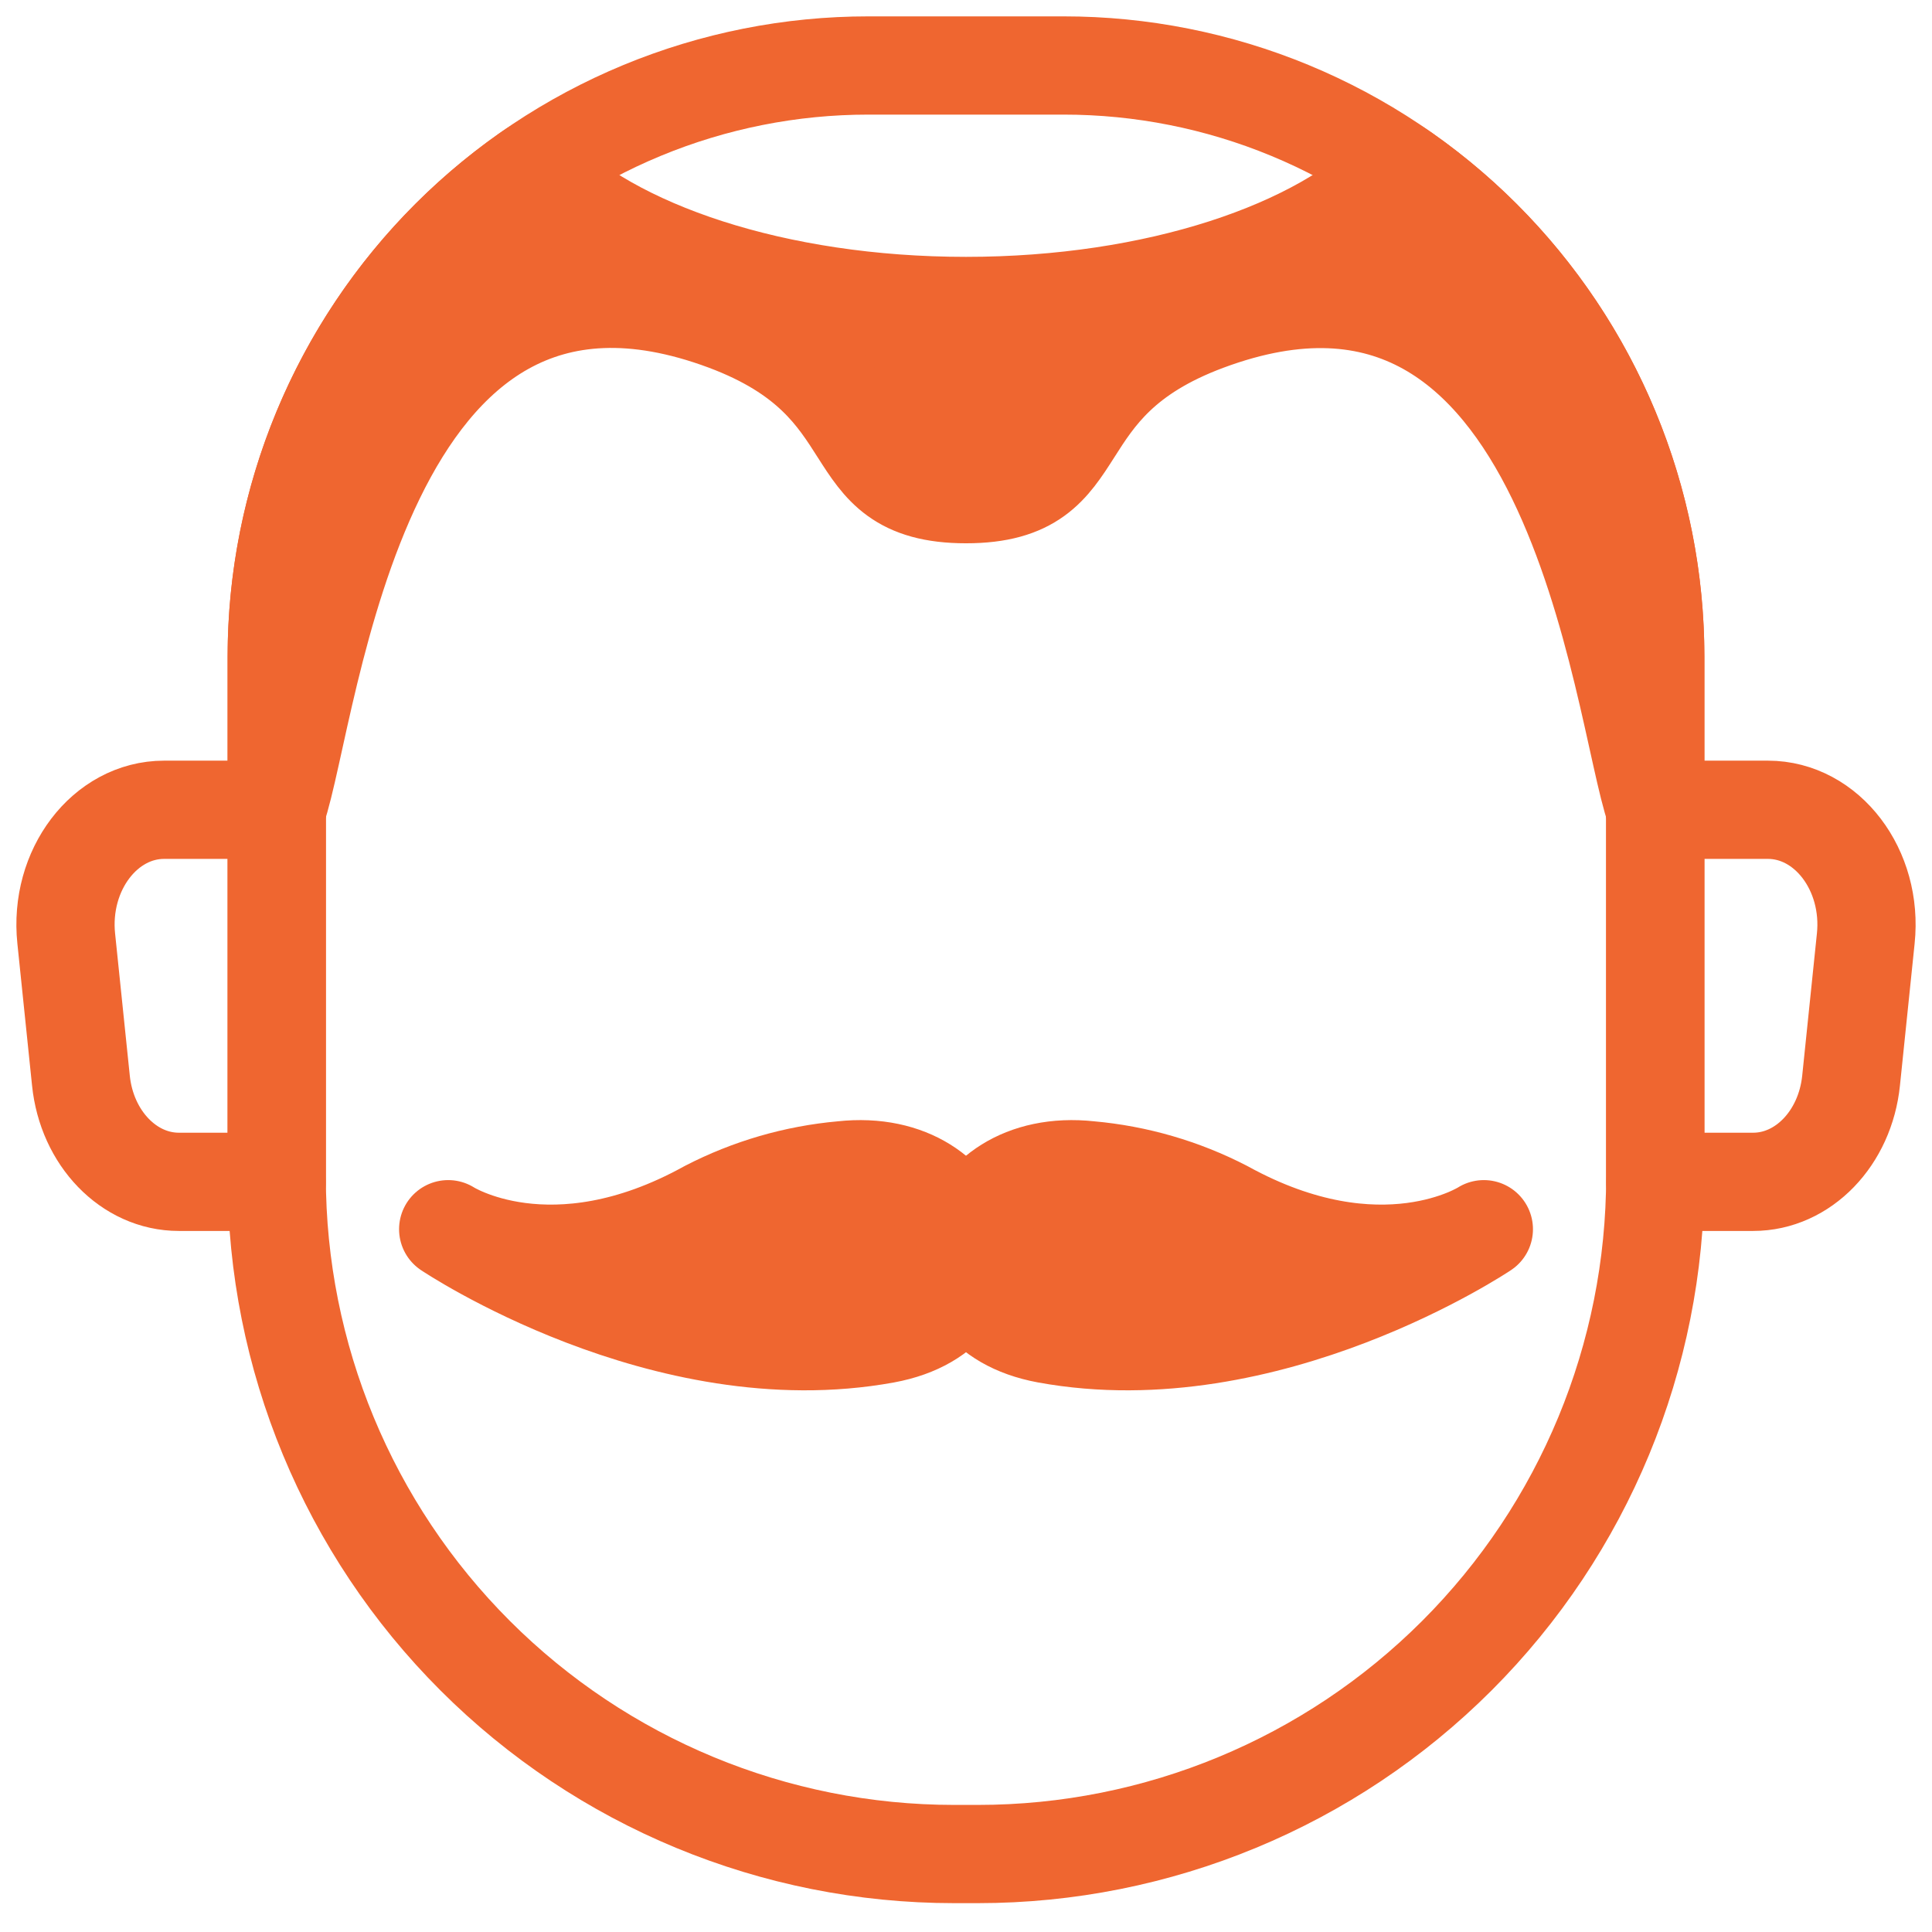
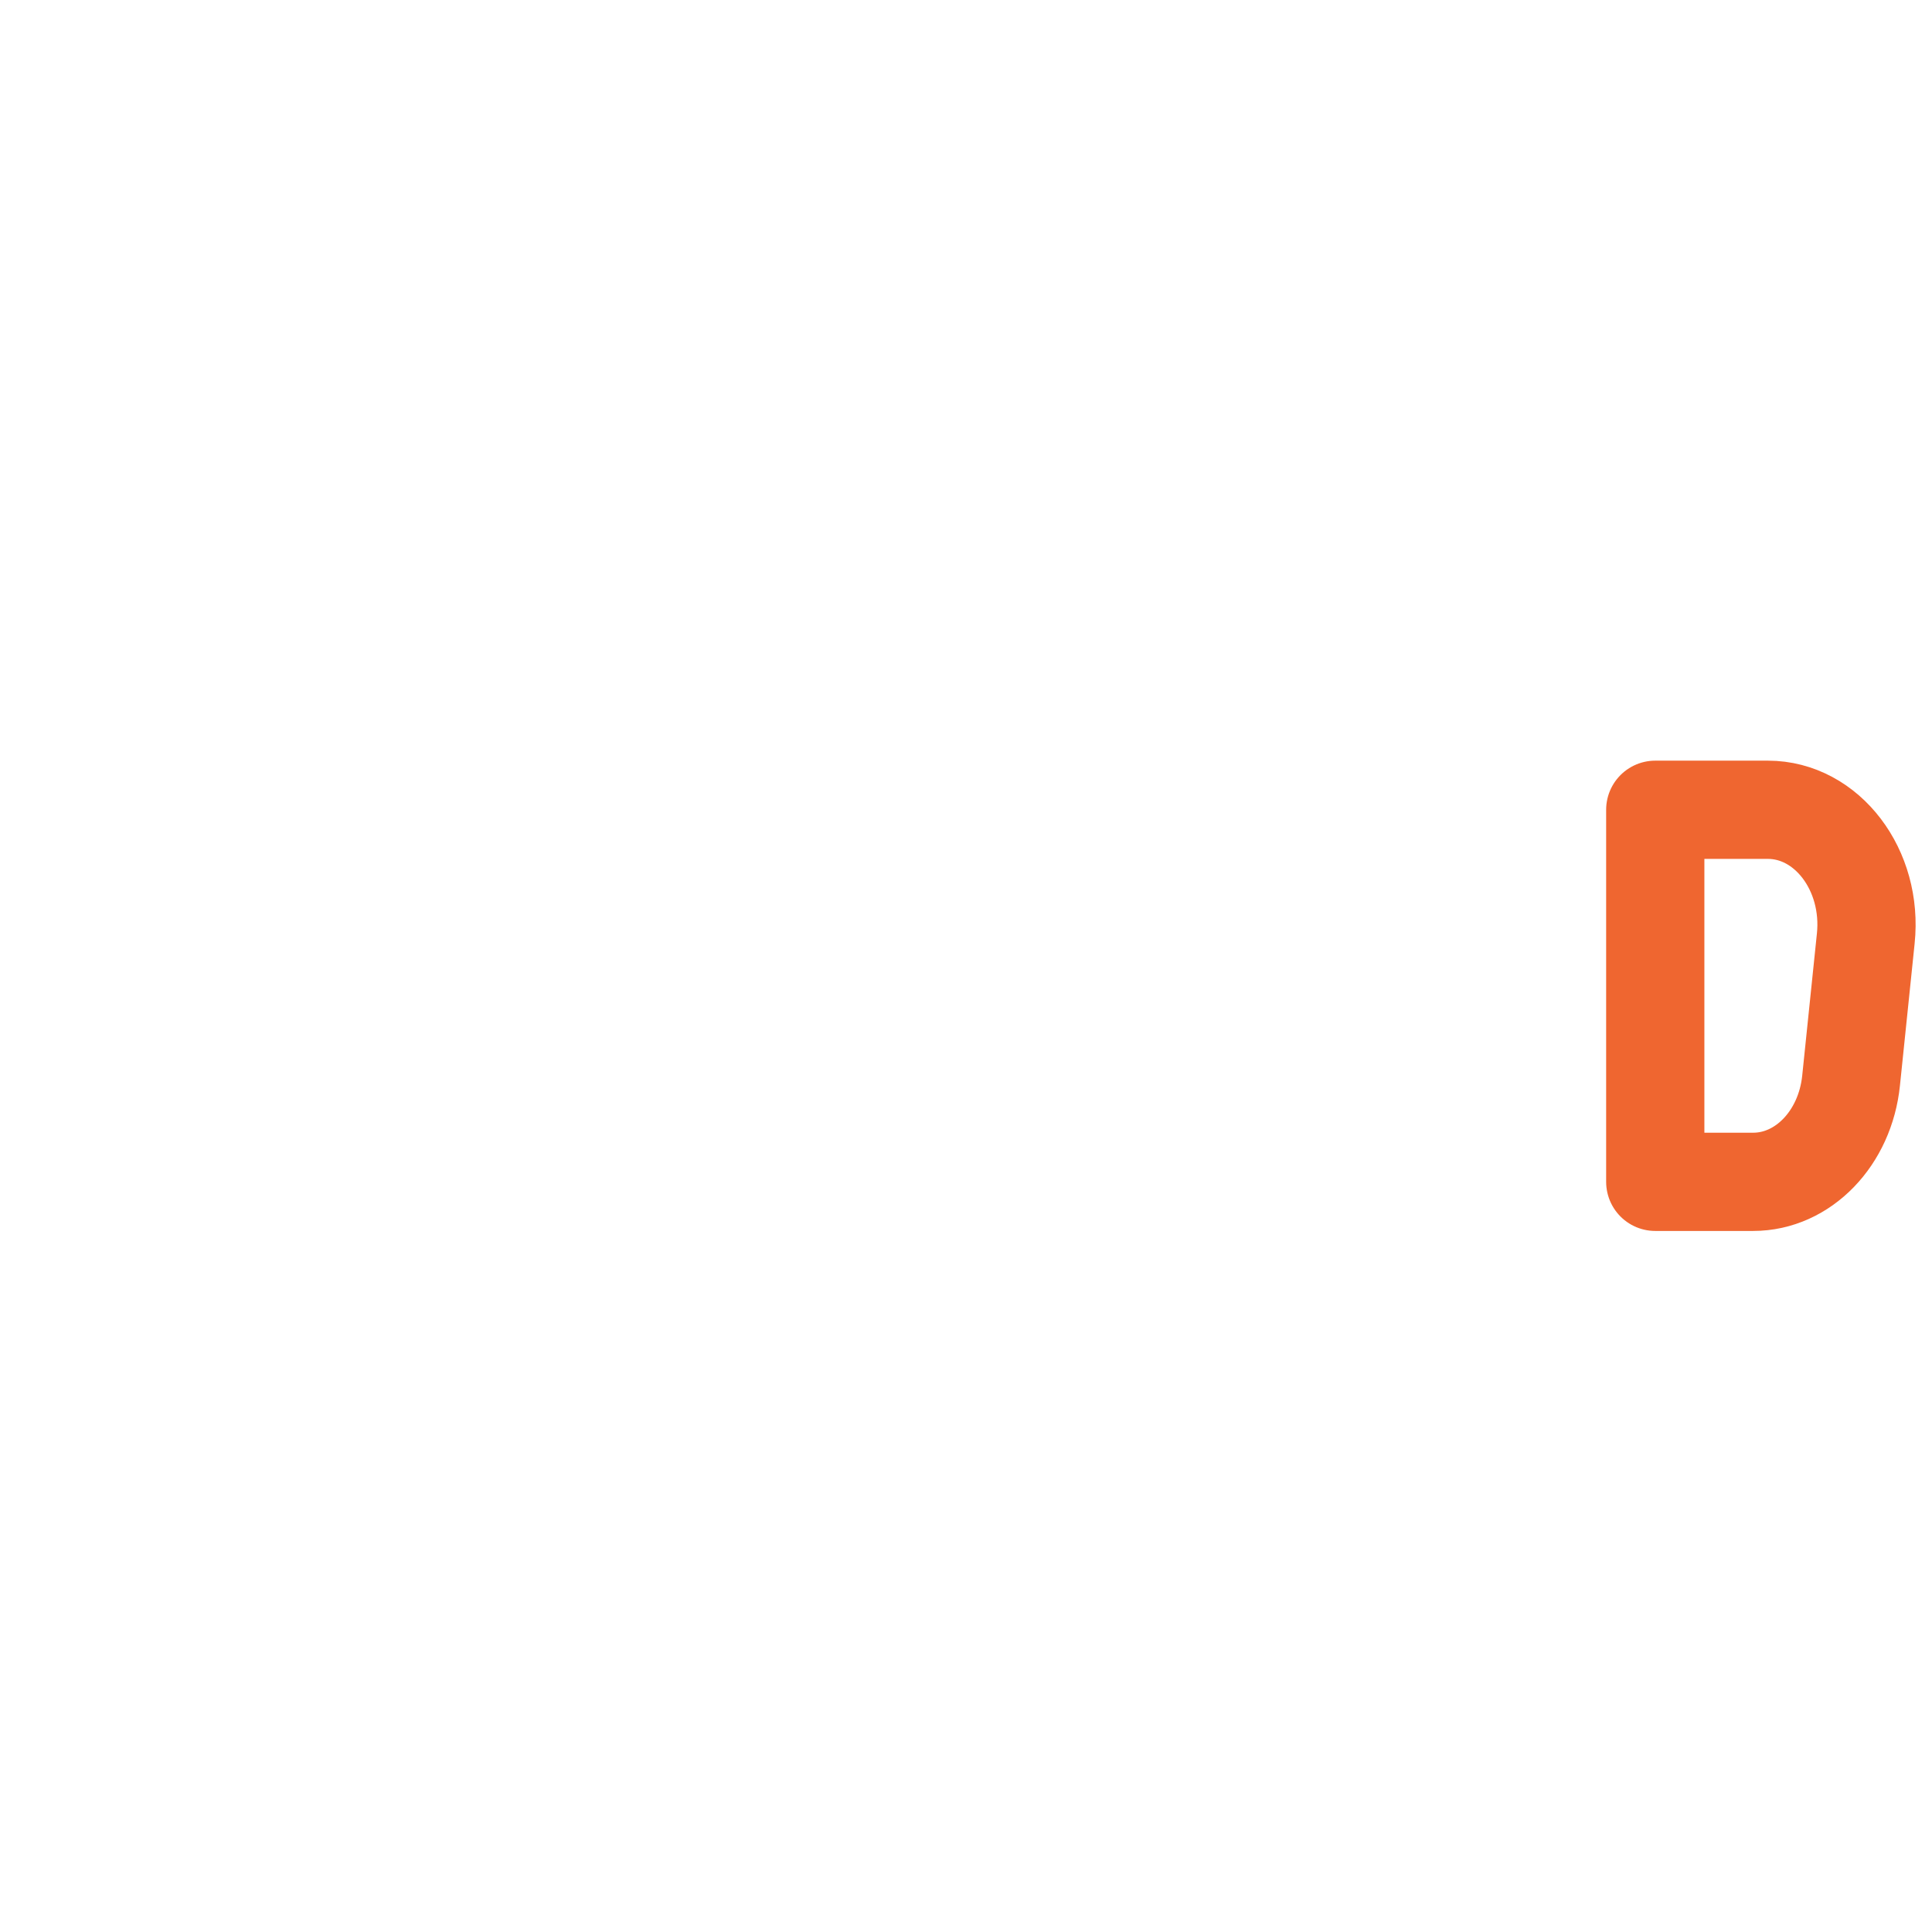
<svg xmlns="http://www.w3.org/2000/svg" width="59" height="59" viewBox="0 0 59 59" fill="none">
-   <path d="M26.519 2H32.48C34.853 1.999 37.202 2.466 39.393 3.373C41.585 4.28 43.577 5.61 45.255 7.287C46.932 8.964 48.264 10.955 49.172 13.146C50.08 15.338 50.548 17.686 50.549 20.058V35.935C50.549 41.421 48.37 46.682 44.491 50.561C40.612 54.44 35.351 56.619 29.865 56.619H29.135C23.65 56.619 18.39 54.44 14.511 50.562C10.632 46.685 8.452 41.425 8.451 35.94V20.058C8.452 17.686 8.92 15.338 9.828 13.146C10.736 10.955 12.068 8.964 13.745 7.287C15.423 5.61 17.415 4.28 19.607 3.373C21.798 2.466 24.147 1.999 26.519 2V2Z" stroke="#EF6630" stroke-width="3" stroke-linecap="round" stroke-linejoin="round" />
-   <path d="M5.461 36.091H8.451V24.729H5.013C3.206 24.729 1.803 26.57 2.023 28.664L2.471 32.998C2.651 34.761 3.937 36.091 5.461 36.091Z" stroke="#EF6630" stroke-width="3" stroke-linecap="round" stroke-linejoin="round" />
  <path d="M53.539 36.091H50.549V24.729H53.987C55.794 24.729 57.197 26.57 56.977 28.664L56.529 32.998C56.349 34.761 55.063 36.091 53.539 36.091Z" stroke="#EF6630" stroke-width="3" stroke-linecap="round" stroke-linejoin="round" />
-   <path d="M27.031 40.742C31.053 40.002 29.831 35.288 25.73 35.736C24.292 35.864 22.893 36.271 21.61 36.934C16.837 39.573 13.687 37.538 13.687 37.538C13.687 37.538 20.291 41.974 27.031 40.742Z" fill="#EF6630" stroke="#EF6630" stroke-width="3" stroke-linecap="round" stroke-linejoin="round" />
-   <path d="M31.97 40.742C27.947 40.002 29.169 35.288 33.27 35.736C34.708 35.864 36.107 36.271 37.39 36.934C42.177 39.573 45.314 37.538 45.314 37.538C45.314 37.538 38.71 41.974 31.97 40.742Z" fill="#EF6630" stroke="#EF6630" stroke-width="3" stroke-linecap="round" stroke-linejoin="round" />
-   <path d="M42.708 5.175C40.336 7.64 35.315 9.344 29.5 9.344C23.685 9.344 18.664 7.64 16.292 5.175C13.875 6.833 11.898 9.054 10.532 11.648C9.166 14.241 8.451 17.128 8.451 20.058V24.724C9.498 21.709 10.886 5.618 22.166 9.821C27.308 11.745 25.463 15.091 29.5 15.091C33.537 15.091 31.692 11.745 36.834 9.826C48.104 5.623 49.497 21.714 50.549 24.729V20.058C50.548 17.128 49.834 14.241 48.468 11.648C47.102 9.054 45.125 6.833 42.708 5.175Z" fill="#EF6630" stroke="#EF6630" stroke-width="3" stroke-linecap="round" stroke-linejoin="round" />
</svg>